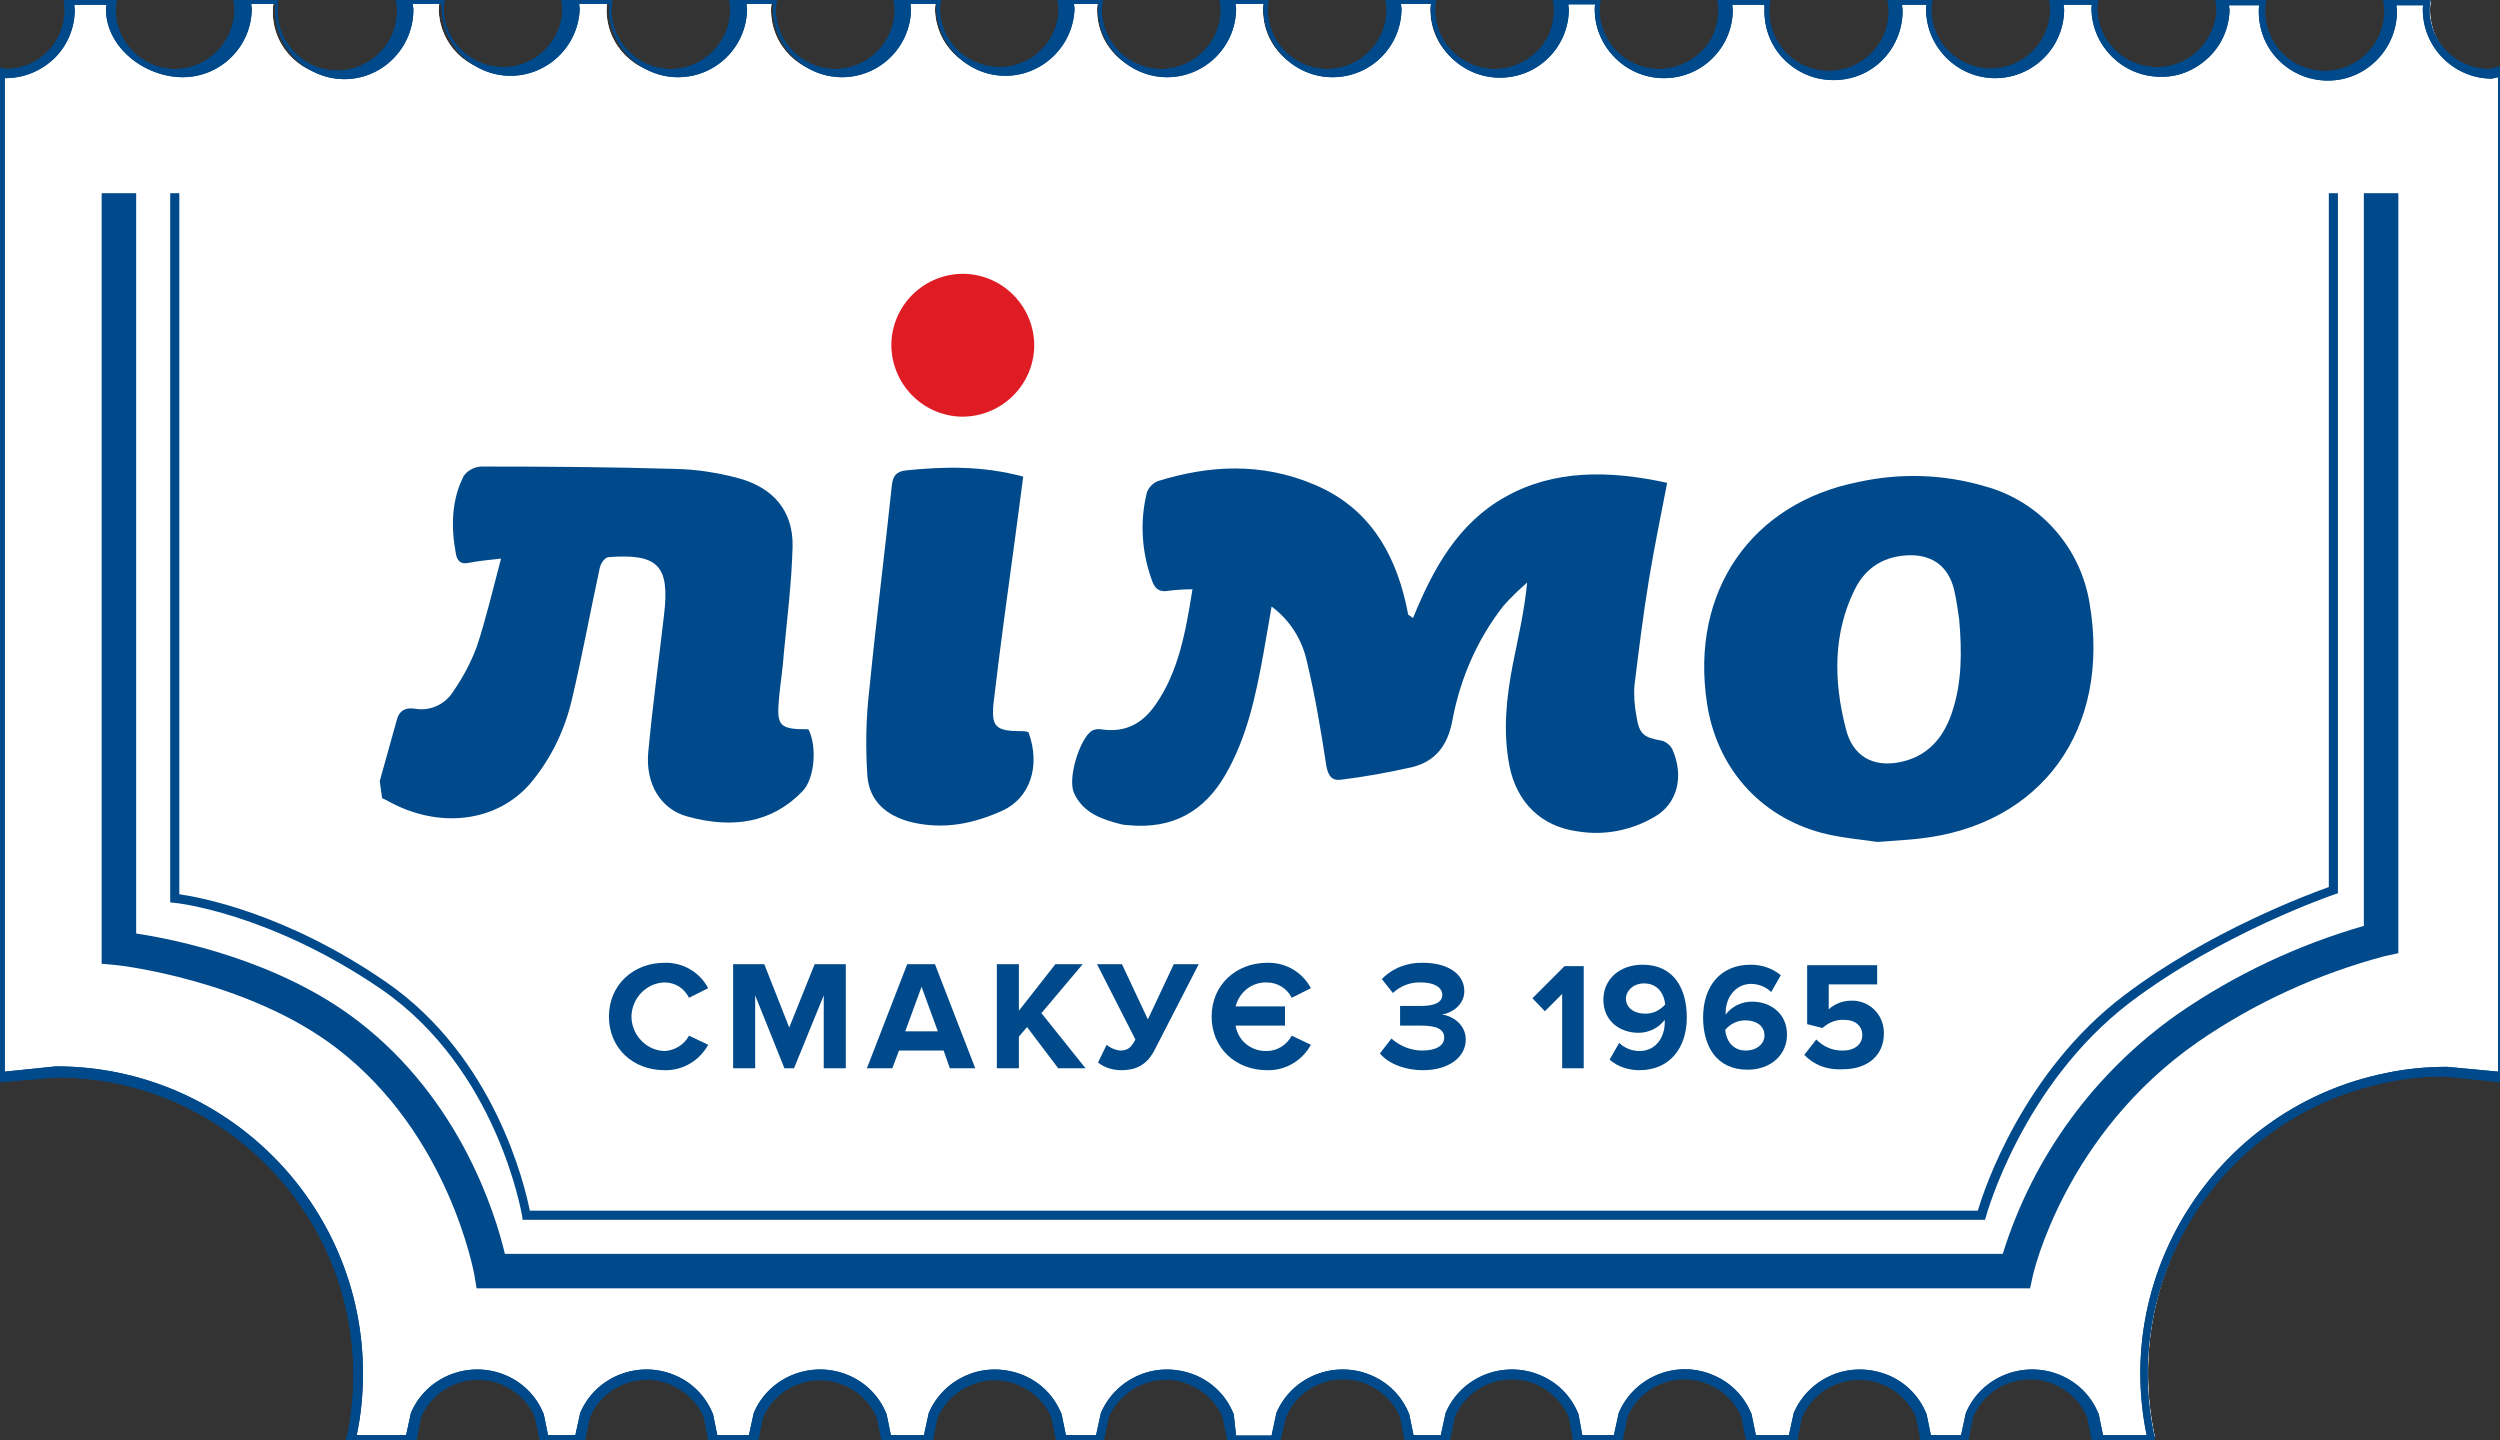
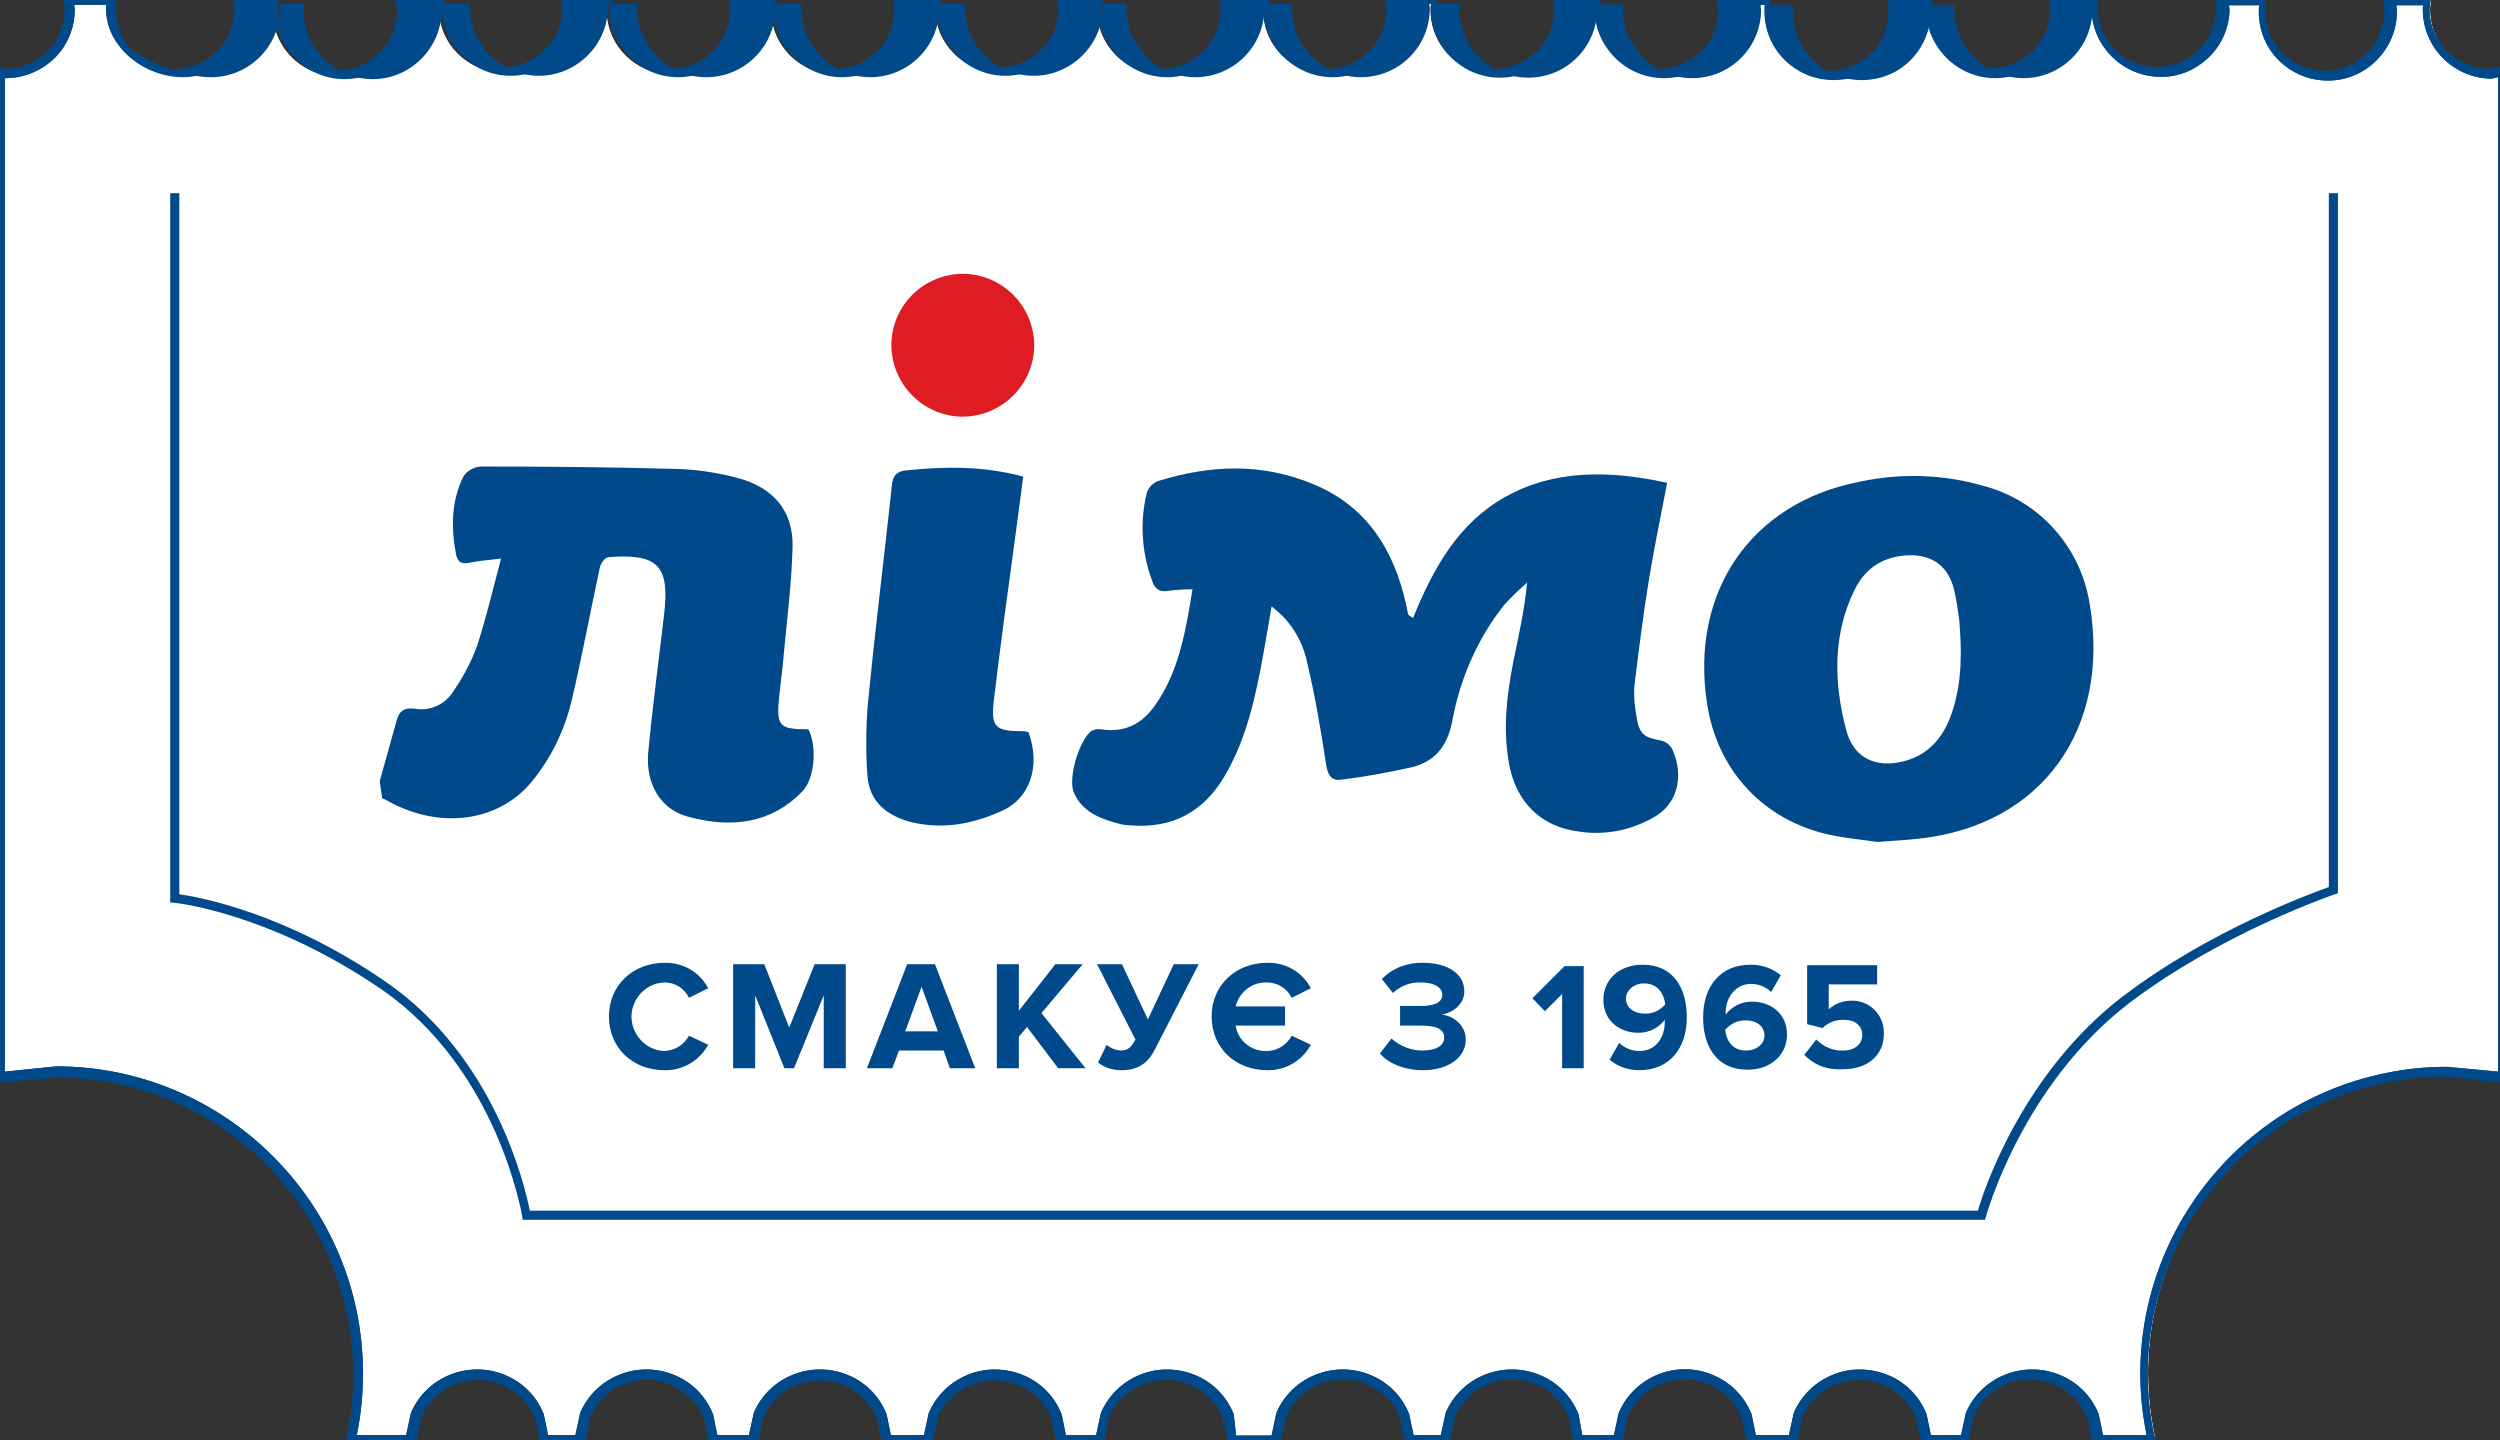
<svg xmlns="http://www.w3.org/2000/svg" version="1.1" id="Layer_1" x="0px" y="0px" viewBox="0 0 521.4 300.4" style="enable-background:new 0 0 521.4 300.4;" xml:space="preserve">
  <rect x="0" y="0" width="521.4" height="300.4" fill="#333333" stroke="none" />
  <style type="text/css">
	.st0{fill-rule:evenodd;clip-rule:evenodd;fill:#FFFFFF;}
	.st1{fill-rule:evenodd;clip-rule:evenodd;fill:#004A8B;}
	.st2{fill-rule:evenodd;clip-rule:evenodd;fill:#DF1C24;}
	.st3{fill:#004A8B;}
</style>
  <g>
    <g id="Group-3">
      <g id="Fill-1">
        <path id="path-1" class="st0" d="M498,0c0.1,0.6,0.2,1.3,0.2,1.9c0.2,7.4-5.6,13.6-13,13.8c-7.4,0.2-13.6-5.6-13.8-13     c0-0.2,0-0.5,0-0.7c0-0.7,0.1-1.3,0.2-1.9H463c0.1,0.6,0.2,1.3,0.2,1.9c-0.2,7.4-6.4,13.2-13.8,13c-7.1-0.2-12.8-5.9-13-13     c0-0.7,0.1-1.3,0.2-1.9h-8.2c0.1,0.6,0.2,1.3,0.2,1.9c0,7.4-6,13.4-13.4,13.4c-7.4,0-13.4-6-13.4-13.4c0-0.7,0.1-1.3,0.2-1.9     h-7.4c0.1,0.6,0.2,1.3,0.2,1.9c0.2,7.4-5.6,13.6-13,13.8c-7.4,0.2-13.6-5.6-13.8-13c0-0.2,0-0.5,0-0.7c0-0.7,0.1-1.3,0.2-1.9h-9     c0.1,0.6,0.2,1.3,0.2,1.9c0,7.4-6,13.4-13.4,13.4c-7.4,0-13.4-6-13.4-13.4c0,0,0,0,0,0c0-0.7,0.1-1.3,0.2-1.9h-7.9     c0.1,0.6,0.2,1.3,0.2,1.9c0,7.4-6,13.4-13.4,13.4c-7.4,0-13.4-6-13.4-13.4c0,0,0,0,0,0c0-0.7,0.1-1.3,0.2-1.9H290     c0.1,0.6,0.2,1.3,0.2,1.9c0,7.4-6,13.4-13.4,13.4c0,0,0,0,0,0c-7.4,0-13.4-6-13.4-13.4c0-0.7,0.1-1.3,0.2-1.9h-8.2     c0.1,0.6,0.2,1.3,0.2,1.9c0,7.4-6,13.4-13.4,13.4c-7.4,0-13.4-6-13.4-13.4c0-0.7,0.1-1.3,0.2-1.9h-7.4c0.1,0.6,0.2,1.3,0.2,1.9     c-0.2,7.4-6.4,13.2-13.8,13c-7.1-0.2-12.8-5.9-13-13c0-0.7,0.1-1.3,0.2-1.9h-7.8c0.1,0.6,0.2,1.3,0.2,1.9c0,7.4-6,13.4-13.4,13.4     c-7.4,0-13.4-6-13.4-13.4c0-0.7,0.1-1.3,0.2-1.9h-7.9c0.1,0.6,0.2,1.3,0.2,1.9c0,7.4-6,13.4-13.4,13.4c-7.4,0-13.4-6-13.4-13.4     c0-0.7,0.1-1.3,0.2-1.9h-8.6c0.1,0.6,0.2,1.3,0.2,1.9c-0.2,7.4-6.4,13.2-13.8,13c-7.1-0.2-12.8-5.9-13-13c0-0.7,0.1-1.3,0.2-1.9     h-8.2c0.1,0.6,0.2,1.3,0.2,1.9c0.2,7.4-5.6,13.6-13,13.8c-7.4,0.2-13.6-5.6-13.8-13c0-0.2,0-0.5,0-0.7c0-0.7,0.1-1.3,0.2-1.9     h-7.4c0.1,0.6,0.2,1.3,0.2,1.9c0,7.4-6,13.4-13.4,13.4s-13.4-6-13.4-13.4c0-0.7,0.1-1.3,0.2-1.9h-9c0.1,0.6,0.2,1.3,0.2,1.9     c0,7.4-6,13.4-13.4,13.4c0,0,0,0,0,0L0,15.1v209.6l11.7-1.2c34.8,0,63,28.2,63,63c0,4.3-0.4,8.5-1.3,12.7l-0.2,0.7l0.6,0.5h11.7     l1.1-5.2c3-7.1,11.3-10.4,18.4-7.4c3.3,1.4,6,4.1,7.4,7.4l1.1,5.2h7.3l1.1-5.2c3-7.1,11.3-10.4,18.4-7.4c3.3,1.4,6,4.1,7.4,7.4     l1.1,5.2h8.2l1.1-5.2c3-7.1,11.3-10.4,18.4-7.4c3.3,1.4,6,4.1,7.4,7.4l1.1,5.2h8.6l1.1-5.2c3-7.1,11.3-10.4,18.4-7.4     c3.3,1.4,5.9,4.1,7.4,7.4l1.1,5.2h7.9l1.1-5.2c3-7.1,11.3-10.4,18.4-7.4c3.3,1.4,5.9,4.1,7.4,7.4l1.1,5.2h9l1.1-5.3     c3-7.1,11.3-10.4,18.4-7.4c3.3,1.4,6,4.1,7.4,7.4l1.1,5.2h7.3l1.1-5.2c3-7.1,11.3-10.4,18.4-7.4c3.3,1.4,6,4.1,7.4,7.4l1,5.2h8.2     l1.1-5.2c3-7.1,11.3-10.4,18.4-7.4c3.3,1.4,6,4.1,7.4,7.4l1.1,5.2h8.6l1.1-5.2c3-7.1,11.3-10.4,18.4-7.4c3.3,1.4,5.9,4.1,7.4,7.4     l1.1,5.2h7.9l1.1-5.2c3-7.1,11.3-10.4,18.4-7.4c3.3,1.4,6,4.1,7.4,7.4l1.1,5.2h10.4l0.7-0.7l-0.2-0.5c-7-34.1,15-67.4,49.1-74.4     c4.1-0.8,8.4-1.3,12.6-1.3l11.5,1.1V14.9l-2.3,0.5c-7.4,0-13.4-6-13.4-13.4c0-0.7,0.1-1.3,0.2-1.9H498z" />
        <path id="path-1-2" class="st0" d="M498,0c0.1,0.6,0.2,1.3,0.2,1.9c0.2,7.4-5.6,13.6-13,13.8c-7.4,0.2-13.6-5.6-13.8-13     c0-0.2,0-0.5,0-0.7c0-0.7,0.1-1.3,0.2-1.9H463c0.1,0.6,0.2,1.3,0.2,1.9c-0.2,7.4-6.4,13.2-13.8,13c-7.1-0.2-12.8-5.9-13-13     c0-0.7,0.1-1.3,0.2-1.9h-8.2c0.1,0.6,0.2,1.3,0.2,1.9c0,7.4-6,13.4-13.4,13.4c-7.4,0-13.4-6-13.4-13.4c0-0.7,0.1-1.3,0.2-1.9     h-7.4c0.1,0.6,0.2,1.3,0.2,1.9c0.2,7.4-5.6,13.6-13,13.8c-7.4,0.2-13.6-5.6-13.8-13c0-0.2,0-0.5,0-0.7c0-0.7,0.1-1.3,0.2-1.9h-9     c0.1,0.6,0.2,1.3,0.2,1.9c0,7.4-6,13.4-13.4,13.4c-7.4,0-13.4-6-13.4-13.4c0,0,0,0,0,0c0-0.7,0.1-1.3,0.2-1.9h-7.9     c0.1,0.6,0.2,1.3,0.2,1.9c0,7.4-6,13.4-13.4,13.4c-7.4,0-13.4-6-13.4-13.4c0,0,0,0,0,0c0-0.7,0.1-1.3,0.2-1.9H290     c0.1,0.6,0.2,1.3,0.2,1.9c0,7.4-6,13.4-13.4,13.4c0,0,0,0,0,0c-7.4,0-13.4-6-13.4-13.4c0-0.7,0.1-1.3,0.2-1.9h-8.2     c0.1,0.6,0.2,1.3,0.2,1.9c0,7.4-6,13.4-13.4,13.4c-7.4,0-13.4-6-13.4-13.4c0-0.7,0.1-1.3,0.2-1.9h-7.4c0.1,0.6,0.2,1.3,0.2,1.9     c-0.2,7.4-6.4,13.2-13.8,13c-7.1-0.2-12.8-5.9-13-13c0-0.7,0.1-1.3,0.2-1.9h-7.8c0.1,0.6,0.2,1.3,0.2,1.9c0,7.4-6,13.4-13.4,13.4     c-7.4,0-13.4-6-13.4-13.4c0-0.7,0.1-1.3,0.2-1.9h-7.9c0.1,0.6,0.2,1.3,0.2,1.9c0,7.4-6,13.4-13.4,13.4c-7.4,0-13.4-6-13.4-13.4     c0-0.7,0.1-1.3,0.2-1.9h-8.6c0.1,0.6,0.2,1.3,0.2,1.9c-0.2,7.4-6.4,13.2-13.8,13c-7.1-0.2-12.8-5.9-13-13c0-0.7,0.1-1.3,0.2-1.9     h-8.2c0.1,0.6,0.2,1.3,0.2,1.9c0.2,7.4-5.6,13.6-13,13.8c-7.4,0.2-13.6-5.6-13.8-13c0-0.2,0-0.5,0-0.7c0-0.7,0.1-1.3,0.2-1.9     h-7.4c0.1,0.6,0.2,1.3,0.2,1.9c0,7.4-6,13.4-13.4,13.4s-13.4-6-13.4-13.4c0-0.7,0.1-1.3,0.2-1.9h-9c0.1,0.6,0.2,1.3,0.2,1.9     c0,7.4-6,13.4-13.4,13.4c0,0,0,0,0,0L0,15.1v209.6l11.7-1.2c34.8,0,63,28.2,63,63c0,4.3-0.4,8.5-1.3,12.7l-0.2,0.7l0.6,0.5h11.7     l1.1-5.2c3-7.1,11.3-10.4,18.4-7.4c3.3,1.4,6,4.1,7.4,7.4l1.1,5.2h7.3l1.1-5.2c3-7.1,11.3-10.4,18.4-7.4c3.3,1.4,6,4.1,7.4,7.4     l1.1,5.2h8.2l1.1-5.2c3-7.1,11.3-10.4,18.4-7.4c3.3,1.4,6,4.1,7.4,7.4l1.1,5.2h8.6l1.1-5.2c3-7.1,11.3-10.4,18.4-7.4     c3.3,1.4,5.9,4.1,7.4,7.4l1.1,5.2h7.9l1.1-5.2c3-7.1,11.3-10.4,18.4-7.4c3.3,1.4,5.9,4.1,7.4,7.4l1.1,5.2h9l1.1-5.3     c3-7.1,11.3-10.4,18.4-7.4c3.3,1.4,6,4.1,7.4,7.4l1.1,5.2h7.3l1.1-5.2c3-7.1,11.3-10.4,18.4-7.4c3.3,1.4,6,4.1,7.4,7.4l1,5.2h8.2     l1.1-5.2c3-7.1,11.3-10.4,18.4-7.4c3.3,1.4,6,4.1,7.4,7.4l1.1,5.2h8.6l1.1-5.2c3-7.1,11.3-10.4,18.4-7.4c3.3,1.4,5.9,4.1,7.4,7.4     l1.1,5.2h7.9l1.1-5.2c3-7.1,11.3-10.4,18.4-7.4c3.3,1.4,6,4.1,7.4,7.4l1.1,5.2h10.4l0.7-0.7l-0.2-0.5c-7-34.1,15-67.4,49.1-74.4     c4.1-0.8,8.4-1.3,12.6-1.3l11.5,1.1V14.9l-2.3,0.5c-7.4,0-13.4-6-13.4-13.4c0-0.7,0.1-1.3,0.2-1.9H498z" />
      </g>
    </g>
    <path id="Fill-4" class="st1" d="M168.6,152.1c-6.1,0-6.7-0.6-6.1-6.8c0.3-3.1,0.8-6.2,1-9.3c0.7-7.3,1.6-14.5,1.8-21.9   s-3.9-12.4-11.4-14.4c-4.2-1.1-8.5-1.8-12.8-1.9c-13.6-0.4-27.2-0.5-40.8-0.5c-1.4,0.1-2.8,0.8-3.6,2c-2.5,4.9-2.7,10.5-1.6,16.3   c0.3,1.5,1.1,2.1,2.6,1.8c2-0.4,4-0.6,6.8-0.9c-1.7,6.4-3.1,12.4-5,18.2c-1.2,3.3-2.9,6.5-4.9,9.4c-1.7,2.8-4.9,4.3-8.1,3.7   c-2.1-0.3-3.2,0.5-3.7,2.2c-1.2,4.3-2.4,8.6-3.6,12.9c0.2,1.2,0.3,2.4,0.5,3.6c0.4,0.1,0.7,0.3,1.1,0.5c10.7,6,22.8,4.5,29.8-3.6   c4.2-5,7.1-10.9,8.6-17.2c2.2-9.2,3.9-18.6,5.9-27.8c0.2-0.9,1-2.1,1.8-2.2c10.4-0.8,12.8,1.8,11.6,12c-1.1,9.5-2.4,19.1-3.3,28.7   c-0.6,6.6,2.6,11.9,8.2,13.4c9.4,2.6,17.6,1.3,23.9-5.2C170,162.4,170.4,155.5,168.6,152.1" />
    <path id="Fill-6" class="st1" d="M348.8,156.3c-0.4-0.8-1.2-1.5-2.1-1.8c-3.9-0.7-4.8-1.3-5.4-5.1c-0.4-2.2-0.6-4.4-0.4-6.6   c0.9-7.3,1.8-14.6,3-21.9c1.1-6.7,2.5-13.4,3.8-20.2c-12.3-2.7-23.7-2.7-33.7,2.9c-9.9,5.5-15.1,15-19.3,25.3l-1-0.7   c-0.2-0.8-0.3-1.6-0.5-2.4c-2.5-10.9-7.9-20-19-24.7c-11.3-4.8-22.2-4-32.6-0.8c-1.1,0.4-2,1.3-2.4,2.4c-1.5,6-1.1,12.4,1,18.2   c0.6,1.9,1.6,2.7,3.6,2.3c1.6-0.2,3.3-0.3,4.9-0.3c-1.4,8.8-2.9,17.3-7.8,24.2c-2.6,3.7-6.1,5.8-11.3,5c-0.6-0.1-1.3,0-1.9,0.3   c-2.5,1.7-5.1,9.9-3.7,13c1.9,4.2,5.9,5.5,9.8,6.5c0.5,0.1,1,0.2,1.5,0.2c9.4,0.9,15.9-3,20.2-10.4c4.5-7.7,6.4-16.5,8-25.4   c0.6-3.2,1.1-6.4,1.7-9.8c3.8,2.8,6.4,6.9,7.4,11.6c1.7,7.1,2.9,14.3,4,21.5c0.4,2.3,1.2,3.3,3.2,3c4.9-0.6,9.8-1.5,14.7-2.6   c4.8-1.2,7.4-4.4,8.4-9.7c1.6-8.7,5.2-17,10.7-24c1.5-1.7,3.2-3.3,4.9-4.8c-0.6,6.1-1.9,11.6-3,17.1c-1.3,6.8-2.1,13.8-0.7,21.1   c1.5,7.6,6.6,12.7,14.3,13.7c5.5,0.9,11.1-0.2,15.9-3C349.8,167.7,351.3,162,348.8,156.3" />
    <path id="Fill-8" class="st1" d="M386.8,123c2.3-4.7,6.3-7.2,11.9-7.2c4.5,0.1,7.6,2.4,8.8,7c0.5,2.1,0.8,4.2,1.1,6.3   c0.6,6.8,0.6,13.3-1.5,19.5c-1.8,5.4-5.2,9.3-11.1,10.4c-5.4,1-9.6-1.3-11-6.9C382.3,141.8,382.4,131.9,386.8,123 M391.6,175.6   c3.6-0.3,6.2-0.4,8.7-0.7c25.5-2.8,40-22.8,35.5-49.1c-1.9-11.7-10.4-21.3-21.9-24.4c-8.5-2.5-17.5-2.8-26.2-0.9   c-22.5,4.4-35.2,22.9-31.7,46.1c2,13.4,10.9,23.6,23.9,27.1C384.1,174.8,388.4,175.1,391.6,175.6" />
    <path id="Fill-10" class="st1" d="M214.5,152.7c-0.3-0.1-0.7-0.2-1.1-0.2c-5.9,0-6.8-0.8-6.1-6.6c1.3-11,2.8-21.9,4.3-32.9   c0.6-4.5,1.2-8.9,1.8-13.6c-8.6-2.3-16.5-2.1-24.4-1.3c-2.1,0.2-2.8,1.2-3,3.2c-1.5,14.2-3.3,28.4-4.7,42.6   c-0.7,5.9-0.8,11.9-0.4,17.9c0.4,5.3,4,8.4,9.3,9.7c6.9,1.6,13,0.2,18.8-2.4S217.1,159.8,214.5,152.7" />
    <path id="Fill-12" class="st1" d="M35.5,187.3v0.9l0.9,0.1c0.2,0,19.7,2,43.1,18c24.4,16.8,29.3,47,29.4,47.3l0.1,0.8h305l0.2-0.7   c0.1-0.3,7.5-27.4,30-44.6c19.3-14.6,42.5-22.5,42.8-22.6l0.6-0.2v-146h-1.9V185c-3.9,1.4-24.9,9.1-42.7,22.6   c-21,15.9-29.2,40.4-30.5,44.9h-302c-1-5-7.2-32-30-47.7c-21-14.5-39-17.7-43.1-18.3V40.3h-1.9V187.3z" />
-     <path id="Fill-14" class="st1" d="M493,193.1c-13.8,4-26.8,10.1-38.7,18.3c-17.4,12.2-30.3,29.8-36.6,50.1H105.3   c-2-8.4-9.3-32.2-30.7-48.6c-16.4-12.6-38.1-17-46.2-18.2V40.3h-7.2V201l3.2,0.3c0.3,0,27.3,3.1,45.8,17.3   c23.5,18,28.6,46.8,28.7,47.1l0.5,3h324l0.6-2.8c0.1-0.3,6.6-29.3,34.4-48.6c11.9-8.2,25.1-14.2,39-17.9l2.8-0.6V40.3H493V193.1z" />
    <path id="Fill-16" class="st2" d="M215.7,72.3c-0.2,8.2-7,14.7-15.2,14.6c-8.2-0.2-14.7-7-14.6-15.2c0.2-8.2,6.9-14.6,15-14.6   C209.2,57.2,215.8,64,215.7,72.3C215.7,72.3,215.7,72.3,215.7,72.3" />
    <path id="Fill-18" class="st1" d="M138.6,204.9c2.2,0,4.1,1.2,5.1,3.2l4-2c-1.8-3.4-5.3-5.4-9.1-5.3c-6.5,0-11.6,4.6-11.6,11.2   s5,11.2,11.6,11.2c3.8,0.1,7.3-2,9.1-5.3l-4-1.9c-1,1.9-3,3.1-5.1,3.2c-3.9-0.1-7-3.5-6.9-7.4C131.9,208,134.9,205,138.6,204.9" />
    <polygon id="Fill-20" class="st1" points="176.4,222.8 176.4,201.1 169.9,201.1 164.6,214.3 159.4,201.1 152.9,201.1 152.9,222.8    157.5,222.8 157.5,207.6 163.6,222.8 165.6,222.8 171.8,207.6 171.8,222.8  " />
    <path id="Fill-22" class="st1" d="M188.8,215.1l3.4-9.3l3.4,9.3H188.8z M189.2,201.1l-8.4,21.7h5.3l1.4-3.7h9.3l1.3,3.7h5.3   l-8.4-21.7L189.2,201.1z" />
    <polygon id="Fill-24" class="st1" points="207.9,201.1 207.9,222.8 212.5,222.8 212.5,216.2 214.2,214.2 220.7,222.8 226.4,222.8    217.2,211.3 225.8,201.1 220.1,201.1 212.5,210.8 212.5,201.1  " />
    <path id="Fill-26" class="st1" d="M233.6,219.1c-1-0.1-2-0.5-2.8-1.2l-1.8,3.7c1.4,1.1,3.1,1.6,4.9,1.6c3.9,0,5.8-1.9,7.1-4.6   l9-17.5h-5.2l-5.4,11.5l-5.4-11.5h-5.2l8,15.7C235.9,218.5,235.2,219.1,233.6,219.1" />
    <path id="Fill-28" class="st1" d="M264.2,204.9c2.2,0,4.2,1.2,5.2,3.2l4-2c-1.8-3.4-5.3-5.4-9.1-5.3c-6.5,0-11.6,4.6-11.6,11.2   s5,11.2,11.6,11.2c3.8,0.1,7.3-2,9.1-5.3l-4-1.9c-1,1.9-3,3.2-5.2,3.2c-3.2,0.1-6-2.1-6.5-5.3H268v-4h-10.3   C258.5,206.8,261.2,204.8,264.2,204.9" />
    <path id="Fill-30" class="st1" d="M296.6,219.1c-2.3,0-4.6-0.9-6.4-2.5l-2.4,3.1c1.6,2,5,3.5,9,3.5c5.2,0,8.9-2.6,8.9-6.4   c0-3.2-2.9-5-5-5.2c2.4-0.4,4.7-2.2,4.7-4.9c0-3.6-3.5-5.9-8.6-5.9c-3.2-0.1-6.4,1.1-8.6,3.4l2.3,2.9c1.6-1.5,3.7-2.3,5.9-2.2   c2.5,0,4.4,0.9,4.4,2.6s-1.9,2.3-4.4,2.3H292v4.1h4.4c3.3,0,4.8,0.8,4.8,2.5S299.5,219.1,296.6,219.1" />
    <polygon id="Fill-32" class="st1" points="325.8,222.8 325.8,207.3 322.2,210.9 319.6,208.2 326.3,201.5 330.3,201.5 330.3,222.8     " />
    <path id="Fill-34" class="st1" d="M347.3,209.5c-0.2-2-1.4-4.4-4.4-4.4c-2.4,0-3.8,1.7-3.8,3.1c0,2.2,2,3.2,3.9,3.2   C344.7,211.5,346.2,210.7,347.3,209.5 M335.7,221l2-3.5c1.1,1.1,2.7,1.7,4.2,1.7c3.5,0,5.3-2.9,5.3-6v-0.5   c-1.3,1.7-3.3,2.7-5.5,2.7c-3.8,0-7.3-2.4-7.3-6.9c0-4.2,3.3-7.3,8.2-7.3c6.5,0,9.2,5,9.2,11c0,6.4-3.6,11-9.9,11   C339.7,223.2,337.4,222.5,335.7,221" />
    <path id="Fill-36" class="st1" d="M368,216c0-2.2-1.9-3.2-4-3.2c-1.6,0-3.1,0.7-4.2,2c0.2,2,1.4,4.3,4.3,4.3   C366.6,219.1,368,217.5,368,216 M355.2,212.2c0-6.5,3.6-11,9.9-11c2.3,0,4.5,0.7,6.3,2.2l-2,3.5c-1.1-1.1-2.7-1.7-4.2-1.7   c-3.1,0-5.3,2.7-5.3,6c0,0.1,0,0.3,0,0.4c1.3-1.7,3.3-2.7,5.5-2.7c3.8,0,7.3,2.4,7.3,6.9c0,4.1-3.3,7.3-8.2,7.3   C357.9,223.1,355.2,218.1,355.2,212.2" />
    <path id="Fill-38" class="st1" d="M376.3,220l2.5-3.2c1.5,1.5,3.5,2.4,5.6,2.3c2.5,0,4-1.4,4-3.2c0-1.9-1.4-3.2-3.8-3.2   c-1.7-0.1-3.3,0.6-4.5,1.7l-3.2-0.8v-12.3h14.6v4h-10.1v5.2c1.3-1.2,3-1.8,4.7-1.8c3.7-0.1,6.7,2.8,6.8,6.5c0,0.1,0,0.3,0,0.4   c0,4.5-3.4,7.4-8.5,7.4C380.9,223.2,378.2,222,376.3,220" />
    <g id="Group-3_1_">
      <g id="Fill-1_1_">
-         <path class="st3" d="M266.8,301.4h-10.6l-1.2-5.9c-1.3-3-3.7-5.4-6.8-6.7c-3.2-1.4-6.7-1.4-9.9-0.1c-3.2,1.3-5.7,3.7-7.1,6.9     l-1.2,5.9h-9.5l-1.2-5.9c-1.3-3-3.7-5.4-6.8-6.7c-3.2-1.4-6.7-1.4-9.9-0.1c-3.2,1.3-5.7,3.7-7.1,6.9l-1.2,5.9h-10.2l-1.2-5.9     c-1.3-3.1-3.7-5.4-6.8-6.8c-6.6-2.8-14.2,0.2-17,6.8l-1.2,5.9h-9.9l-1.2-6c-1.3-3.1-3.7-5.4-6.8-6.8c-6.6-2.8-14.2,0.2-17,6.8     l-1.2,5.9h-9l-1.2-5.9c-1.3-3.1-3.7-5.4-6.8-6.8c-6.6-2.8-14.2,0.2-17,6.8l-1.2,6H73.4l-1.3-1.2l0.4-1.3c0.8-4,1.2-8.2,1.2-12.4     c0-34.2-27.8-62-61.9-62L-1,225.8V13.9l2.2,0.5c3.3,0,6.4-1.3,8.7-3.6c2.3-2.3,3.6-5.5,3.6-8.8c0-0.6-0.1-1.2-0.2-1.8L13.1-1     h11.4l-0.2,1.2c-0.1,0.6-0.2,1.2-0.2,1.8c0,6.8,5.6,12.4,12.4,12.4S48.9,8.8,48.9,1.9c0-0.6-0.1-1.2-0.2-1.8L48.5-1h9.7l-0.2,1.2     C58,0.8,57.9,1.4,57.9,2c0,0.2,0,0.5,0,0.7C58,6,59.4,9,61.8,11.3s5.6,3.5,8.9,3.4c3.3-0.1,6.4-1.5,8.7-3.9s3.5-5.6,3.4-8.9     c0-0.6-0.1-1.2-0.2-1.8L82.3-1h10.6l-0.2,1.2c-0.1,0.6-0.2,1.2-0.2,1.8c0.2,6.5,5.5,11.8,12.1,12c6.8,0.2,12.6-5.2,12.7-12.1     c0-0.5-0.1-1.1-0.2-1.7L116.9-1h11l-0.2,1.2c-0.1,0.6-0.2,1.2-0.2,1.8c0,6.8,5.6,12.4,12.4,12.4s12.4-5.6,12.4-12.4     c0-0.6-0.1-1.2-0.2-1.8L151.9-1h10.3L162,0.2c-0.1,0.6-0.2,1.2-0.2,1.8c0,6.8,5.6,12.4,12.4,12.4s12.4-5.6,12.4-12.4     c0-0.6-0.1-1.2-0.2-1.8L186.2-1h10.2l-0.2,1.2C196.1,0.8,196,1.4,196,2c0.2,6.5,5.5,11.8,12.1,12c6.8,0.2,12.6-5.2,12.7-12.1     c0-0.5-0.1-1.1-0.2-1.7L220.4-1h9.8L230,0.2c-0.1,0.6-0.2,1.2-0.2,1.8c0,6.8,5.6,12.4,12.4,12.4s12.4-5.6,12.4-12.4     c0-0.6-0.1-1.2-0.2-1.8L254.2-1h10.6l-0.2,1.2c-0.1,0.6-0.2,1.2-0.2,1.8c0,6.8,5.6,12.4,12.4,12.4c6.8,0,12.4-5.6,12.4-12.4     c0-0.6-0.1-1.2-0.2-1.8L288.8-1h10.9l-0.2,1.2c-0.1,0.6-0.2,1.2-0.2,1.8c0,6.8,5.6,12.4,12.4,12.4c0,0,0,0,0,0     c3.3,0,6.4-1.3,8.8-3.6s3.6-5.5,3.6-8.8c0-0.6-0.1-1.2-0.2-1.8L323.7-1H334l-0.2,1.2c-0.1,0.6-0.2,1.2-0.2,1.8     c0,6.8,5.6,12.4,12.4,12.4c0,0,0,0,0,0c3.3,0,6.4-1.3,8.8-3.6s3.6-5.5,3.6-8.8c0-0.6-0.1-1.2-0.2-1.8L358-1h11.4l-0.2,1.2     c-0.1,0.6-0.2,1.2-0.2,1.8c0,0.2,0,0.5,0,0.7c0.1,3.3,1.5,6.4,3.9,8.7s5.6,3.5,8.9,3.4c3.3-0.1,6.4-1.5,8.7-3.9     c2.3-2.4,3.5-5.6,3.4-8.9c0-0.6-0.1-1.2-0.2-1.8L393.5-1h9.8L403,0.2c-0.1,0.6-0.2,1.2-0.2,1.8c0,6.8,5.6,12.3,12.4,12.3     c0,0,0,0,0,0c6.8,0,12.4-5.6,12.4-12.4c0-0.6-0.1-1.2-0.2-1.8L427.2-1h10.6l-0.2,1.2c-0.1,0.6-0.2,1.2-0.2,1.8     c0.2,6.5,5.5,11.8,12.1,12c3.3,0.1,6.5-1.1,8.9-3.4c2.4-2.3,3.8-5.4,3.9-8.7c0-0.5-0.1-1.1-0.2-1.7L461.8-1h11l-0.2,1.2     c-0.1,0.6-0.2,1.2-0.2,1.8c0,0.2,0,0.5,0,0.7c0.1,3.3,1.5,6.4,3.9,8.7c2.4,2.3,5.6,3.5,8.9,3.4c6.8-0.2,12.2-5.9,12.1-12.7     c0-0.6-0.1-1.2-0.2-1.8L496.8-1h10.3l-0.2,1.2c-0.1,0.6-0.2,1.2-0.2,1.8c0,6.8,5.5,12.3,12.3,12.4l3.4-0.7v212.1l-12.6-1.3     c-4.1,0-8.2,0.4-12.3,1.3c-33.5,6.9-55.2,39.7-48.3,73.2l0.3,1l-1.4,1.4h-11.6l-1.2-5.9c-1.3-3.1-3.7-5.4-6.8-6.8     c-6.6-2.8-14.2,0.2-17,6.8l-1.2,5.9h-9.5l-1.2-5.9c-1.3-3-3.7-5.4-6.8-6.7c-3.2-1.4-6.7-1.4-9.9-0.1c-3.2,1.3-5.7,3.7-7.1,6.9     l-1.2,5.9h-10.2l-1.2-6c-1.3-3.1-3.8-5.5-6.8-6.8c-6.6-2.8-14.2,0.2-17,6.8l-1.2,6h-9.9l-1.1-6c-1.3-3-3.7-5.4-6.8-6.8     c-6.6-2.8-14.2,0.2-17,6.8l-1.2,5.9h-9l-1.2-5.9c-1.3-3.1-3.7-5.4-6.8-6.8c-6.6-2.8-14.2,0.2-17,6.8L266.8,301.4z M257.8,299.4     h7.4l1-4.7c3.2-7.6,12.1-11.1,19.7-7.9c3.6,1.5,6.4,4.3,7.9,7.9l0.1,0.2l0.9,4.4h5.7l1-4.6c3.2-7.6,12.1-11.1,19.7-7.9     c3.6,1.5,6.4,4.3,7.9,7.9l0.1,0.2l0.8,4.4h6.6l1-4.6c3.2-7.6,12.1-11.2,19.7-7.9c3.6,1.5,6.4,4.3,7.9,7.9l0.1,0.2l0.9,4.4h6.9     l1-4.6c1.6-3.7,4.5-6.5,8.2-8c3.7-1.5,7.8-1.4,11.5,0.1c3.6,1.5,6.4,4.3,7.9,7.9l0.1,0.2l0.9,4.4h6.3l1-4.6     c3.2-7.6,12.1-11.1,19.7-7.9c3.6,1.5,6.4,4.3,7.9,7.9l0.1,0.2l0.9,4.4h9.1c-7.1-34.6,15.3-68.5,49.9-75.5     c4.2-0.9,8.5-1.3,12.8-1.3l10.6,1V16.1l-1.3,0.3c-7.9,0-14.4-6.5-14.4-14.4c0-0.3,0-0.6,0.1-0.9h-5.6c0,0.3,0,0.6,0.1,0.9     c0.2,7.9-6.1,14.6-14,14.8c-3.9,0.1-7.5-1.3-10.3-3.9c-2.8-2.6-4.4-6.2-4.5-10.1c0-0.3,0-0.5,0-0.8c0-0.3,0-0.6,0.1-0.9h-6.3     c0,0.3,0,0.6,0.1,0.9c-0.1,3.9-1.7,7.5-4.5,10.1s-6.4,4.1-10.3,3.9c-7.6-0.2-13.8-6.4-14-14c0-0.3,0-0.7,0.1-1h-5.9     c0,0.3,0,0.6,0.1,0.9c0,8-6.5,14.4-14.4,14.4c0,0,0,0,0,0c-7.9,0-14.4-6.5-14.4-14.4c0-0.3,0-0.6,0.1-0.9h-5.1     c0,0.3,0,0.6,0.1,0.9c0.1,3.8-1.3,7.5-3.9,10.3s-6.2,4.4-10.1,4.5c-3.9,0.1-7.5-1.3-10.3-3.9c-2.8-2.6-4.4-6.2-4.5-10.1     c0-0.3,0-0.5,0-0.8c0-0.3,0-0.6,0-0.9h-6.7c0,0.3,0,0.6,0.1,0.9c0,3.9-1.5,7.5-4.2,10.2c-2.7,2.7-6.3,4.2-10.2,4.2c0,0,0,0,0,0     c-7.9,0-14.4-6.5-14.4-14.4c0-0.3,0-0.7,0.1-1h-5.6c0,0.3,0,0.6,0.1,0.9c0,3.9-1.5,7.5-4.2,10.2c-2.7,2.7-6.3,4.2-10.2,4.2     c0,0,0,0,0,0c-7.9,0-14.4-6.5-14.4-14.4c0-0.3,0-0.7,0.1-1h-6.3c0,0.3,0,0.6,0.1,0.9c0,8-6.4,14.4-14.4,14.4     c-7.9,0-14.4-6.5-14.4-14.4c0-0.3,0-0.6,0.1-0.9h-5.9c0,0.3,0,0.6,0.1,0.9c0,8-6.5,14.4-14.4,14.4s-14.4-6.5-14.4-14.4     c0-0.3,0-0.6,0.1-0.9h-5.1c0,0.3,0,0.6,0.1,0.9c-0.2,8-6.9,14.3-14.8,14.1c-7.6-0.2-13.8-6.4-14-14c0-0.3,0-0.7,0.1-1h-5.5     c0,0.3,0,0.6,0.1,0.9c0,8-6.5,14.4-14.4,14.4c-7.9,0-14.4-6.5-14.4-14.4c0-0.3,0-0.6,0.1-0.9h-5.6c0,0.3,0,0.6,0.1,0.9     c0,8-6.5,14.4-14.4,14.4s-14.4-6.5-14.4-14.4c0-0.3,0-0.6,0.1-0.9h-6.3c0,0.3,0,0.6,0.1,0.9c-0.2,8-6.9,14.3-14.8,14.1     c-7.6-0.2-13.8-6.4-14-14c0-0.3,0-0.7,0-1h-6c0,0.3,0,0.6,0.1,0.9c0.2,7.9-6.1,14.6-14,14.8c-7.9,0.2-14.6-6.1-14.8-14     c0-0.3,0-0.5,0-0.8c0-0.3,0-0.6,0.1-0.9h-5.1c0,0.3,0,0.6,0.1,0.9c0,8-6.5,14.4-14.4,14.4S22.1,9.9,22.1,1.9c0-0.3,0-0.6,0.1-0.9     h-6.7c0,0.3,0,0.6,0.1,0.9c0,3.9-1.5,7.5-4.2,10.2C8.6,14.8,5,16.3,1.1,16.3l-0.1,0v207.2l10.7-1.1c35.3,0,64,28.7,64,64     c0,4.3-0.4,8.7-1.3,12.9l0,0h10.3l1-4.6c3.2-7.6,12.1-11.1,19.7-7.9c3.6,1.5,6.4,4.3,7.9,7.9l0.1,0.2l0.9,4.4h5.7l1-4.6     c3.2-7.6,12.1-11.1,19.7-7.9c3.6,1.5,6.4,4.3,7.9,7.9l0.1,0.2l0.9,4.4h6.6l1-4.6c3.2-7.6,12.1-11.1,19.7-7.9     c3.6,1.5,6.4,4.3,7.9,7.9l0.1,0.2l0.9,4.4h6.9l1-4.6c1.6-3.7,4.5-6.5,8.2-8c3.7-1.5,7.8-1.4,11.5,0.1c3.6,1.5,6.4,4.3,7.9,7.9     l0.1,0.2l0.9,4.4h6.3l1-4.6c1.6-3.7,4.5-6.5,8.2-8c3.7-1.5,7.8-1.4,11.5,0.1c3.6,1.5,6.4,4.3,7.9,7.9l0.1,0.2L257.8,299.4z" />
+         <path class="st3" d="M266.8,301.4h-10.6l-1.2-5.9c-1.3-3-3.7-5.4-6.8-6.7c-3.2-1.4-6.7-1.4-9.9-0.1c-3.2,1.3-5.7,3.7-7.1,6.9     l-1.2,5.9h-9.5l-1.2-5.9c-1.3-3-3.7-5.4-6.8-6.7c-3.2-1.4-6.7-1.4-9.9-0.1c-3.2,1.3-5.7,3.7-7.1,6.9l-1.2,5.9h-10.2l-1.2-5.9     c-1.3-3.1-3.7-5.4-6.8-6.8c-6.6-2.8-14.2,0.2-17,6.8l-1.2,5.9h-9.9l-1.2-6c-1.3-3.1-3.7-5.4-6.8-6.8c-6.6-2.8-14.2,0.2-17,6.8     l-1.2,5.9h-9l-1.2-5.9c-1.3-3.1-3.7-5.4-6.8-6.8c-6.6-2.8-14.2,0.2-17,6.8l-1.2,6H73.4l-1.3-1.2l0.4-1.3c0.8-4,1.2-8.2,1.2-12.4     c0-34.2-27.8-62-61.9-62L-1,225.8V13.9l2.2,0.5c3.3,0,6.4-1.3,8.7-3.6c2.3-2.3,3.6-5.5,3.6-8.8c0-0.6-0.1-1.2-0.2-1.8L13.1-1     h11.4l-0.2,1.2c-0.1,0.6-0.2,1.2-0.2,1.8c0,6.8,5.6,12.4,12.4,12.4S48.9,8.8,48.9,1.9c0-0.6-0.1-1.2-0.2-1.8L48.5-1h9.7l-0.2,1.2     C58,0.8,57.9,1.4,57.9,2c0,0.2,0,0.5,0,0.7C58,6,59.4,9,61.8,11.3s5.6,3.5,8.9,3.4c3.3-0.1,6.4-1.5,8.7-3.9s3.5-5.6,3.4-8.9     c0-0.6-0.1-1.2-0.2-1.8L82.3-1h10.6l-0.2,1.2c-0.1,0.6-0.2,1.2-0.2,1.8c0.2,6.5,5.5,11.8,12.1,12c6.8,0.2,12.6-5.2,12.7-12.1     c0-0.5-0.1-1.1-0.2-1.7L116.9-1h11l-0.2,1.2c-0.1,0.6-0.2,1.2-0.2,1.8c0,6.8,5.6,12.4,12.4,12.4s12.4-5.6,12.4-12.4     c0-0.6-0.1-1.2-0.2-1.8L151.9-1h10.3L162,0.2c-0.1,0.6-0.2,1.2-0.2,1.8c0,6.8,5.6,12.4,12.4,12.4s12.4-5.6,12.4-12.4     c0-0.6-0.1-1.2-0.2-1.8L186.2-1h10.2l-0.2,1.2C196.1,0.8,196,1.4,196,2c0.2,6.5,5.5,11.8,12.1,12c6.8,0.2,12.6-5.2,12.7-12.1     c0-0.5-0.1-1.1-0.2-1.7L220.4-1h9.8L230,0.2c-0.1,0.6-0.2,1.2-0.2,1.8c0,6.8,5.6,12.4,12.4,12.4s12.4-5.6,12.4-12.4     c0-0.6-0.1-1.2-0.2-1.8L254.2-1h10.6l-0.2,1.2c-0.1,0.6-0.2,1.2-0.2,1.8c0,6.8,5.6,12.4,12.4,12.4c6.8,0,12.4-5.6,12.4-12.4     c0-0.6-0.1-1.2-0.2-1.8L288.8-1h10.9l-0.2,1.2c-0.1,0.6-0.2,1.2-0.2,1.8c0,6.8,5.6,12.4,12.4,12.4c0,0,0,0,0,0     c3.3,0,6.4-1.3,8.8-3.6s3.6-5.5,3.6-8.8c0-0.6-0.1-1.2-0.2-1.8L323.7-1H334l-0.2,1.2c-0.1,0.6-0.2,1.2-0.2,1.8     c0,6.8,5.6,12.4,12.4,12.4c0,0,0,0,0,0c3.3,0,6.4-1.3,8.8-3.6s3.6-5.5,3.6-8.8c0-0.6-0.1-1.2-0.2-1.8L358-1h11.4l-0.2,1.2     c-0.1,0.6-0.2,1.2-0.2,1.8c0,0.2,0,0.5,0,0.7c0.1,3.3,1.5,6.4,3.9,8.7s5.6,3.5,8.9,3.4c3.3-0.1,6.4-1.5,8.7-3.9     c2.3-2.4,3.5-5.6,3.4-8.9c0-0.6-0.1-1.2-0.2-1.8L393.5-1h9.8L403,0.2c-0.1,0.6-0.2,1.2-0.2,1.8c0,6.8,5.6,12.3,12.4,12.3     c0,0,0,0,0,0c6.8,0,12.4-5.6,12.4-12.4c0-0.6-0.1-1.2-0.2-1.8L427.2-1h10.6l-0.2,1.2c-0.1,0.6-0.2,1.2-0.2,1.8     c0.2,6.5,5.5,11.8,12.1,12c3.3,0.1,6.5-1.1,8.9-3.4c2.4-2.3,3.8-5.4,3.9-8.7c0-0.5-0.1-1.1-0.2-1.7L461.8-1h11l-0.2,1.2     c-0.1,0.6-0.2,1.2-0.2,1.8c0,0.2,0,0.5,0,0.7c0.1,3.3,1.5,6.4,3.9,8.7c2.4,2.3,5.6,3.5,8.9,3.4c6.8-0.2,12.2-5.9,12.1-12.7     c0-0.6-0.1-1.2-0.2-1.8L496.8-1h10.3l-0.2,1.2c-0.1,0.6-0.2,1.2-0.2,1.8c0,6.8,5.5,12.3,12.3,12.4l3.4-0.7v212.1l-12.6-1.3     c-4.1,0-8.2,0.4-12.3,1.3c-33.5,6.9-55.2,39.7-48.3,73.2l0.3,1l-1.4,1.4h-11.6l-1.2-5.9c-1.3-3.1-3.7-5.4-6.8-6.8     c-6.6-2.8-14.2,0.2-17,6.8l-1.2,5.9h-9.5l-1.2-5.9c-1.3-3-3.7-5.4-6.8-6.7c-3.2-1.4-6.7-1.4-9.9-0.1c-3.2,1.3-5.7,3.7-7.1,6.9     l-1.2,5.9h-10.2l-1.2-6c-1.3-3.1-3.8-5.5-6.8-6.8c-6.6-2.8-14.2,0.2-17,6.8l-1.2,6h-9.9l-1.1-6c-1.3-3-3.7-5.4-6.8-6.8     c-6.6-2.8-14.2,0.2-17,6.8l-1.2,5.9h-9l-1.2-5.9c-1.3-3.1-3.7-5.4-6.8-6.8c-6.6-2.8-14.2,0.2-17,6.8L266.8,301.4z M257.8,299.4     h7.4l1-4.7c3.2-7.6,12.1-11.1,19.7-7.9c3.6,1.5,6.4,4.3,7.9,7.9l0.1,0.2l0.9,4.4h5.7l1-4.6c3.2-7.6,12.1-11.1,19.7-7.9     c3.6,1.5,6.4,4.3,7.9,7.9l0.1,0.2l0.8,4.4h6.6l1-4.6c3.2-7.6,12.1-11.2,19.7-7.9c3.6,1.5,6.4,4.3,7.9,7.9l0.1,0.2l0.9,4.4h6.9     l1-4.6c1.6-3.7,4.5-6.5,8.2-8c3.7-1.5,7.8-1.4,11.5,0.1c3.6,1.5,6.4,4.3,7.9,7.9l0.1,0.2l0.9,4.4h6.3l1-4.6     c3.2-7.6,12.1-11.1,19.7-7.9c3.6,1.5,6.4,4.3,7.9,7.9l0.1,0.2l0.9,4.4h9.1c-7.1-34.6,15.3-68.5,49.9-75.5     c4.2-0.9,8.5-1.3,12.8-1.3l10.6,1V16.1l-1.3,0.3c-7.9,0-14.4-6.5-14.4-14.4c0-0.3,0-0.6,0.1-0.9h-5.6c0,0.3,0,0.6,0.1,0.9     c0.2,7.9-6.1,14.6-14,14.8c-3.9,0.1-7.5-1.3-10.3-3.9c-2.8-2.6-4.4-6.2-4.5-10.1c0-0.3,0-0.5,0-0.8c0-0.3,0-0.6,0.1-0.9h-6.3     c0,0.3,0,0.6,0.1,0.9c-0.1,3.9-1.7,7.5-4.5,10.1s-6.4,4.1-10.3,3.9c-7.6-0.2-13.8-6.4-14-14c0-0.3,0-0.7,0.1-1c0,0.3,0,0.6,0.1,0.9c0,8-6.5,14.4-14.4,14.4c0,0,0,0,0,0c-7.9,0-14.4-6.5-14.4-14.4c0-0.3,0-0.6,0.1-0.9h-5.1     c0,0.3,0,0.6,0.1,0.9c0.1,3.8-1.3,7.5-3.9,10.3s-6.2,4.4-10.1,4.5c-3.9,0.1-7.5-1.3-10.3-3.9c-2.8-2.6-4.4-6.2-4.5-10.1     c0-0.3,0-0.5,0-0.8c0-0.3,0-0.6,0-0.9h-6.7c0,0.3,0,0.6,0.1,0.9c0,3.9-1.5,7.5-4.2,10.2c-2.7,2.7-6.3,4.2-10.2,4.2c0,0,0,0,0,0     c-7.9,0-14.4-6.5-14.4-14.4c0-0.3,0-0.7,0.1-1h-5.6c0,0.3,0,0.6,0.1,0.9c0,3.9-1.5,7.5-4.2,10.2c-2.7,2.7-6.3,4.2-10.2,4.2     c0,0,0,0,0,0c-7.9,0-14.4-6.5-14.4-14.4c0-0.3,0-0.7,0.1-1h-6.3c0,0.3,0,0.6,0.1,0.9c0,8-6.4,14.4-14.4,14.4     c-7.9,0-14.4-6.5-14.4-14.4c0-0.3,0-0.6,0.1-0.9h-5.9c0,0.3,0,0.6,0.1,0.9c0,8-6.5,14.4-14.4,14.4s-14.4-6.5-14.4-14.4     c0-0.3,0-0.6,0.1-0.9h-5.1c0,0.3,0,0.6,0.1,0.9c-0.2,8-6.9,14.3-14.8,14.1c-7.6-0.2-13.8-6.4-14-14c0-0.3,0-0.7,0.1-1h-5.5     c0,0.3,0,0.6,0.1,0.9c0,8-6.5,14.4-14.4,14.4c-7.9,0-14.4-6.5-14.4-14.4c0-0.3,0-0.6,0.1-0.9h-5.6c0,0.3,0,0.6,0.1,0.9     c0,8-6.5,14.4-14.4,14.4s-14.4-6.5-14.4-14.4c0-0.3,0-0.6,0.1-0.9h-6.3c0,0.3,0,0.6,0.1,0.9c-0.2,8-6.9,14.3-14.8,14.1     c-7.6-0.2-13.8-6.4-14-14c0-0.3,0-0.7,0-1h-6c0,0.3,0,0.6,0.1,0.9c0.2,7.9-6.1,14.6-14,14.8c-7.9,0.2-14.6-6.1-14.8-14     c0-0.3,0-0.5,0-0.8c0-0.3,0-0.6,0.1-0.9h-5.1c0,0.3,0,0.6,0.1,0.9c0,8-6.5,14.4-14.4,14.4S22.1,9.9,22.1,1.9c0-0.3,0-0.6,0.1-0.9     h-6.7c0,0.3,0,0.6,0.1,0.9c0,3.9-1.5,7.5-4.2,10.2C8.6,14.8,5,16.3,1.1,16.3l-0.1,0v207.2l10.7-1.1c35.3,0,64,28.7,64,64     c0,4.3-0.4,8.7-1.3,12.9l0,0h10.3l1-4.6c3.2-7.6,12.1-11.1,19.7-7.9c3.6,1.5,6.4,4.3,7.9,7.9l0.1,0.2l0.9,4.4h5.7l1-4.6     c3.2-7.6,12.1-11.1,19.7-7.9c3.6,1.5,6.4,4.3,7.9,7.9l0.1,0.2l0.9,4.4h6.6l1-4.6c3.2-7.6,12.1-11.1,19.7-7.9     c3.6,1.5,6.4,4.3,7.9,7.9l0.1,0.2l0.9,4.4h6.9l1-4.6c1.6-3.7,4.5-6.5,8.2-8c3.7-1.5,7.8-1.4,11.5,0.1c3.6,1.5,6.4,4.3,7.9,7.9     l0.1,0.2l0.9,4.4h6.3l1-4.6c1.6-3.7,4.5-6.5,8.2-8c3.7-1.5,7.8-1.4,11.5,0.1c3.6,1.5,6.4,4.3,7.9,7.9l0.1,0.2L257.8,299.4z" />
        <path class="st3" d="M266.8,301.4h-10.6l-1.2-5.9c-1.3-3-3.7-5.4-6.8-6.7c-3.2-1.4-6.7-1.4-9.9-0.1c-3.2,1.3-5.7,3.7-7.1,6.9     l-1.2,5.9h-9.5l-1.2-5.9c-1.3-3-3.7-5.4-6.8-6.7c-3.2-1.4-6.7-1.4-9.9-0.1c-3.2,1.3-5.7,3.7-7.1,6.9l-1.2,5.9h-10.2l-1.2-5.9     c-1.3-3.1-3.7-5.4-6.8-6.8c-6.6-2.8-14.2,0.2-17,6.8l-1.2,5.9h-9.9l-1.2-6c-1.3-3.1-3.7-5.4-6.8-6.8c-6.6-2.8-14.2,0.2-17,6.8     l-1.2,5.9h-9l-1.2-5.9c-1.3-3.1-3.7-5.4-6.8-6.8c-6.6-2.8-14.2,0.2-17,6.8l-1.2,6H73.4l-1.3-1.2l0.4-1.3c0.8-4,1.2-8.2,1.2-12.4     c0-34.2-27.8-62-61.9-62L-1,225.8V13.9l2.2,0.5c3.3,0,6.4-1.3,8.7-3.6c2.3-2.3,3.6-5.5,3.6-8.8c0-0.6-0.1-1.2-0.2-1.8L13.1-1     h11.4l-0.2,1.2c-0.1,0.6-0.2,1.2-0.2,1.8c0,6.8,5.6,12.4,12.4,12.4S48.9,8.8,48.9,1.9c0-0.6-0.1-1.2-0.2-1.8L48.5-1h9.7l-0.2,1.2     C58,0.8,57.9,1.4,57.9,2c0,0.2,0,0.5,0,0.7C58,6,59.4,9,61.8,11.3s5.6,3.5,8.9,3.4c3.3-0.1,6.4-1.5,8.7-3.9s3.5-5.6,3.4-8.9     c0-0.6-0.1-1.2-0.2-1.8L82.3-1h10.6l-0.2,1.2c-0.1,0.6-0.2,1.2-0.2,1.8c0.2,6.5,5.5,11.8,12.1,12c6.8,0.2,12.6-5.2,12.7-12.1     c0-0.5-0.1-1.1-0.2-1.7L116.9-1h11l-0.2,1.2c-0.1,0.6-0.2,1.2-0.2,1.8c0,6.8,5.6,12.4,12.4,12.4s12.4-5.6,12.4-12.4     c0-0.6-0.1-1.2-0.2-1.8L151.9-1h10.3L162,0.2c-0.1,0.6-0.2,1.2-0.2,1.8c0,6.8,5.6,12.4,12.4,12.4s12.4-5.6,12.4-12.4     c0-0.6-0.1-1.2-0.2-1.8L186.2-1h10.2l-0.2,1.2C196.1,0.8,196,1.4,196,2c0.2,6.5,5.5,11.8,12.1,12c6.8,0.2,12.6-5.2,12.7-12.1     c0-0.5-0.1-1.1-0.2-1.7L220.4-1h9.8L230,0.2c-0.1,0.6-0.2,1.2-0.2,1.8c0,6.8,5.6,12.4,12.4,12.4s12.4-5.6,12.4-12.4     c0-0.6-0.1-1.2-0.2-1.8L254.2-1h10.6l-0.2,1.2c-0.1,0.6-0.2,1.2-0.2,1.8c0,6.8,5.6,12.4,12.4,12.4c6.8,0,12.4-5.6,12.4-12.4     c0-0.6-0.1-1.2-0.2-1.8L288.8-1h10.9l-0.2,1.2c-0.1,0.6-0.2,1.2-0.2,1.8c0,6.8,5.6,12.4,12.4,12.4c0,0,0,0,0,0     c3.3,0,6.4-1.3,8.8-3.6s3.6-5.5,3.6-8.8c0-0.6-0.1-1.2-0.2-1.8L323.7-1H334l-0.2,1.2c-0.1,0.6-0.2,1.2-0.2,1.8     c0,6.8,5.6,12.4,12.4,12.4c0,0,0,0,0,0c3.3,0,6.4-1.3,8.8-3.6s3.6-5.5,3.6-8.8c0-0.6-0.1-1.2-0.2-1.8L358-1h11.4l-0.2,1.2     c-0.1,0.6-0.2,1.2-0.2,1.8c0,0.2,0,0.5,0,0.7c0.1,3.3,1.5,6.4,3.9,8.7s5.6,3.5,8.9,3.4c3.3-0.1,6.4-1.5,8.7-3.9     c2.3-2.4,3.5-5.6,3.4-8.9c0-0.6-0.1-1.2-0.2-1.8L393.5-1h9.8L403,0.2c-0.1,0.6-0.2,1.2-0.2,1.8c0,6.8,5.6,12.3,12.4,12.3     c0,0,0,0,0,0c6.8,0,12.4-5.6,12.4-12.4c0-0.6-0.1-1.2-0.2-1.8L427.2-1h10.6l-0.2,1.2c-0.1,0.6-0.2,1.2-0.2,1.8     c0.2,6.5,5.5,11.8,12.1,12c3.3,0.1,6.5-1.1,8.9-3.4c2.4-2.3,3.8-5.4,3.9-8.7c0-0.5-0.1-1.1-0.2-1.7L461.8-1h11l-0.2,1.2     c-0.1,0.6-0.2,1.2-0.2,1.8c0,0.2,0,0.5,0,0.7c0.1,3.3,1.5,6.4,3.9,8.7c2.4,2.3,5.6,3.5,8.9,3.4c6.8-0.2,12.2-5.9,12.1-12.7     c0-0.6-0.1-1.2-0.2-1.8L496.8-1h10.3l-0.2,1.2c-0.1,0.6-0.2,1.2-0.2,1.8c0,6.8,5.5,12.3,12.3,12.4l3.4-0.7v212.1l-12.6-1.3     c-4.1,0-8.2,0.4-12.3,1.3c-33.5,6.9-55.2,39.7-48.3,73.2l0.3,1l-1.4,1.4h-11.6l-1.2-5.9c-1.3-3.1-3.7-5.4-6.8-6.8     c-6.6-2.8-14.2,0.2-17,6.8l-1.2,5.9h-9.5l-1.2-5.9c-1.3-3-3.7-5.4-6.8-6.7c-3.2-1.4-6.7-1.4-9.9-0.1c-3.2,1.3-5.7,3.7-7.1,6.9     l-1.2,5.9h-10.2l-1.2-6c-1.3-3.1-3.8-5.5-6.8-6.8c-6.6-2.8-14.2,0.2-17,6.8l-1.2,6h-9.9l-1.1-6c-1.3-3-3.7-5.4-6.8-6.8     c-6.6-2.8-14.2,0.2-17,6.8l-1.2,5.9h-9l-1.2-5.9c-1.3-3.1-3.7-5.4-6.8-6.8c-6.6-2.8-14.2,0.2-17,6.8L266.8,301.4z M257.8,299.4     h7.4l1-4.7c3.2-7.6,12.1-11.1,19.7-7.9c3.6,1.5,6.4,4.3,7.9,7.9l0.1,0.2l0.9,4.4h5.7l1-4.6c3.2-7.6,12.1-11.1,19.7-7.9     c3.6,1.5,6.4,4.3,7.9,7.9l0.1,0.2l0.8,4.4h6.6l1-4.6c3.2-7.6,12.1-11.2,19.7-7.9c3.6,1.5,6.4,4.3,7.9,7.9l0.1,0.2l0.9,4.4h6.9     l1-4.6c1.6-3.7,4.5-6.5,8.2-8c3.7-1.5,7.8-1.4,11.5,0.1c3.6,1.5,6.4,4.3,7.9,7.9l0.1,0.2l0.9,4.4h6.3l1-4.6     c3.2-7.6,12.1-11.1,19.7-7.9c3.6,1.5,6.4,4.3,7.9,7.9l0.1,0.2l0.9,4.4h9.1c-7.1-34.6,15.3-68.5,49.9-75.5     c4.2-0.9,8.5-1.3,12.8-1.3l10.6,1V16.1l-1.3,0.3c-7.9,0-14.4-6.5-14.4-14.4c0-0.3,0-0.6,0.1-0.9h-5.6c0,0.3,0,0.6,0.1,0.9     c0.2,7.9-6.1,14.6-14,14.8c-3.9,0.1-7.5-1.3-10.3-3.9c-2.8-2.6-4.4-6.2-4.5-10.1c0-0.3,0-0.5,0-0.8c0-0.3,0-0.6,0.1-0.9h-6.3     c0,0.3,0,0.6,0.1,0.9c-0.1,3.9-1.7,7.5-4.5,10.1s-6.4,4.1-10.3,3.9c-7.6-0.2-13.8-6.4-14-14c0-0.3,0-0.7,0.1-1h-5.9     c0,0.3,0,0.6,0.1,0.9c0,8-6.5,14.4-14.4,14.4c0,0,0,0,0,0c-7.9,0-14.4-6.5-14.4-14.4c0-0.3,0-0.6,0.1-0.9h-5.1     c0,0.3,0,0.6,0.1,0.9c0.1,3.8-1.3,7.5-3.9,10.3s-6.2,4.4-10.1,4.5c-3.9,0.1-7.5-1.3-10.3-3.9c-2.8-2.6-4.4-6.2-4.5-10.1     c0-0.3,0-0.5,0-0.8c0-0.3,0-0.6,0-0.9h-6.7c0,0.3,0,0.6,0.1,0.9c0,3.9-1.5,7.5-4.2,10.2c-2.7,2.7-6.3,4.2-10.2,4.2c0,0,0,0,0,0     c-7.9,0-14.4-6.5-14.4-14.4c0-0.3,0-0.7,0.1-1h-5.6c0,0.3,0,0.6,0.1,0.9c0,3.9-1.5,7.5-4.2,10.2c-2.7,2.7-6.3,4.2-10.2,4.2     c0,0,0,0,0,0c-7.9,0-14.4-6.5-14.4-14.4c0-0.3,0-0.7,0.1-1h-6.3c0,0.3,0,0.6,0.1,0.9c0,8-6.4,14.4-14.4,14.4     c-7.9,0-14.4-6.5-14.4-14.4c0-0.3,0-0.6,0.1-0.9h-5.9c0,0.3,0,0.6,0.1,0.9c0,8-6.5,14.4-14.4,14.4s-14.4-6.5-14.4-14.4     c0-0.3,0-0.6,0.1-0.9h-5.1c0,0.3,0,0.6,0.1,0.9c-0.2,8-6.9,14.3-14.8,14.1c-7.6-0.2-13.8-6.4-14-14c0-0.3,0-0.7,0.1-1h-5.5     c0,0.3,0,0.6,0.1,0.9c0,8-6.5,14.4-14.4,14.4c-7.9,0-14.4-6.5-14.4-14.4c0-0.3,0-0.6,0.1-0.9h-5.6c0,0.3,0,0.6,0.1,0.9     c0,8-6.5,14.4-14.4,14.4s-14.4-6.5-14.4-14.4c0-0.3,0-0.6,0.1-0.9h-6.3c0,0.3,0,0.6,0.1,0.9c-0.2,8-6.9,14.3-14.8,14.1     c-7.6-0.2-13.8-6.4-14-14c0-0.3,0-0.7,0-1h-6c0,0.3,0,0.6,0.1,0.9c0.2,7.9-6.1,14.6-14,14.8c-7.9,0.2-14.6-6.1-14.8-14     c0-0.3,0-0.5,0-0.8c0-0.3,0-0.6,0.1-0.9h-5.1c0,0.3,0,0.6,0.1,0.9c0,8-6.5,14.4-14.4,14.4S22.1,9.9,22.1,1.9c0-0.3,0-0.6,0.1-0.9     h-6.7c0,0.3,0,0.6,0.1,0.9c0,3.9-1.5,7.5-4.2,10.2C8.6,14.8,5,16.3,1.1,16.3l-0.1,0v207.2l10.7-1.1c35.3,0,64,28.7,64,64     c0,4.3-0.4,8.7-1.3,12.9l0,0h10.3l1-4.6c3.2-7.6,12.1-11.1,19.7-7.9c3.6,1.5,6.4,4.3,7.9,7.9l0.1,0.2l0.9,4.4h5.7l1-4.6     c3.2-7.6,12.1-11.1,19.7-7.9c3.6,1.5,6.4,4.3,7.9,7.9l0.1,0.2l0.9,4.4h6.6l1-4.6c3.2-7.6,12.1-11.1,19.7-7.9     c3.6,1.5,6.4,4.3,7.9,7.9l0.1,0.2l0.9,4.4h6.9l1-4.6c1.6-3.7,4.5-6.5,8.2-8c3.7-1.5,7.8-1.4,11.5,0.1c3.6,1.5,6.4,4.3,7.9,7.9     l0.1,0.2l0.9,4.4h6.3l1-4.6c1.6-3.7,4.5-6.5,8.2-8c3.7-1.5,7.8-1.4,11.5,0.1c3.6,1.5,6.4,4.3,7.9,7.9l0.1,0.2L257.8,299.4z" />
      </g>
    </g>
  </g>
</svg>